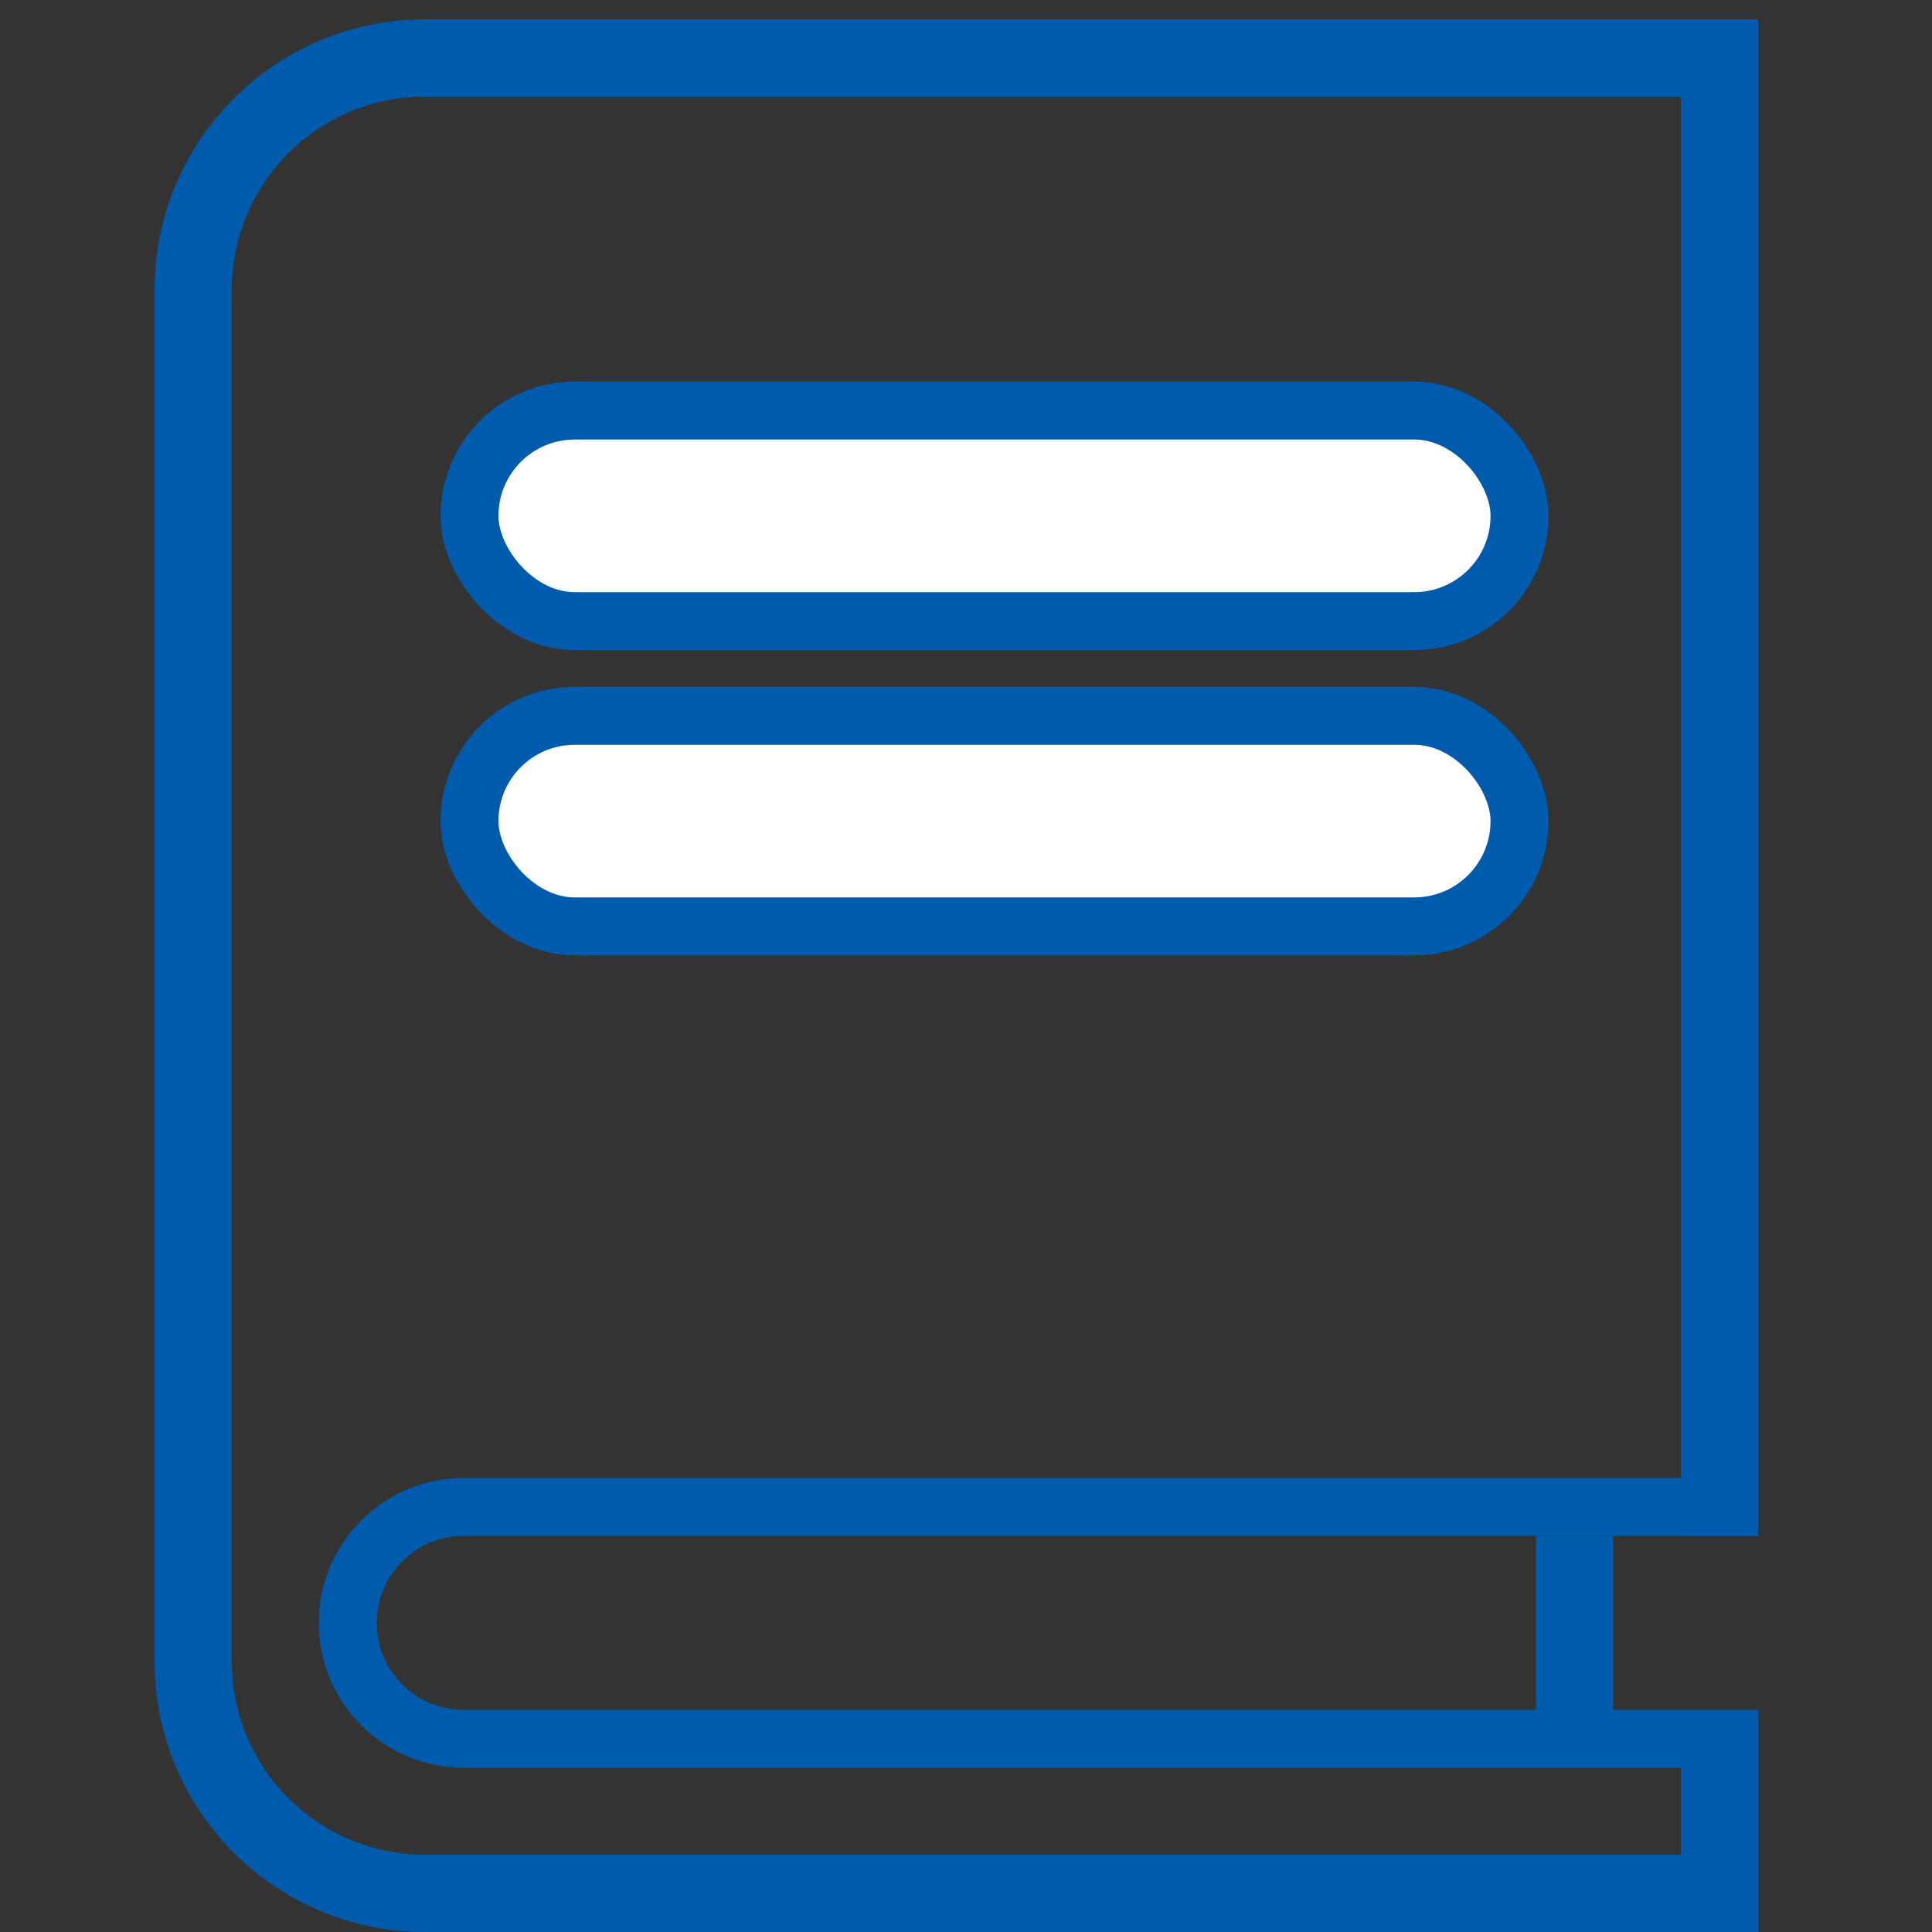
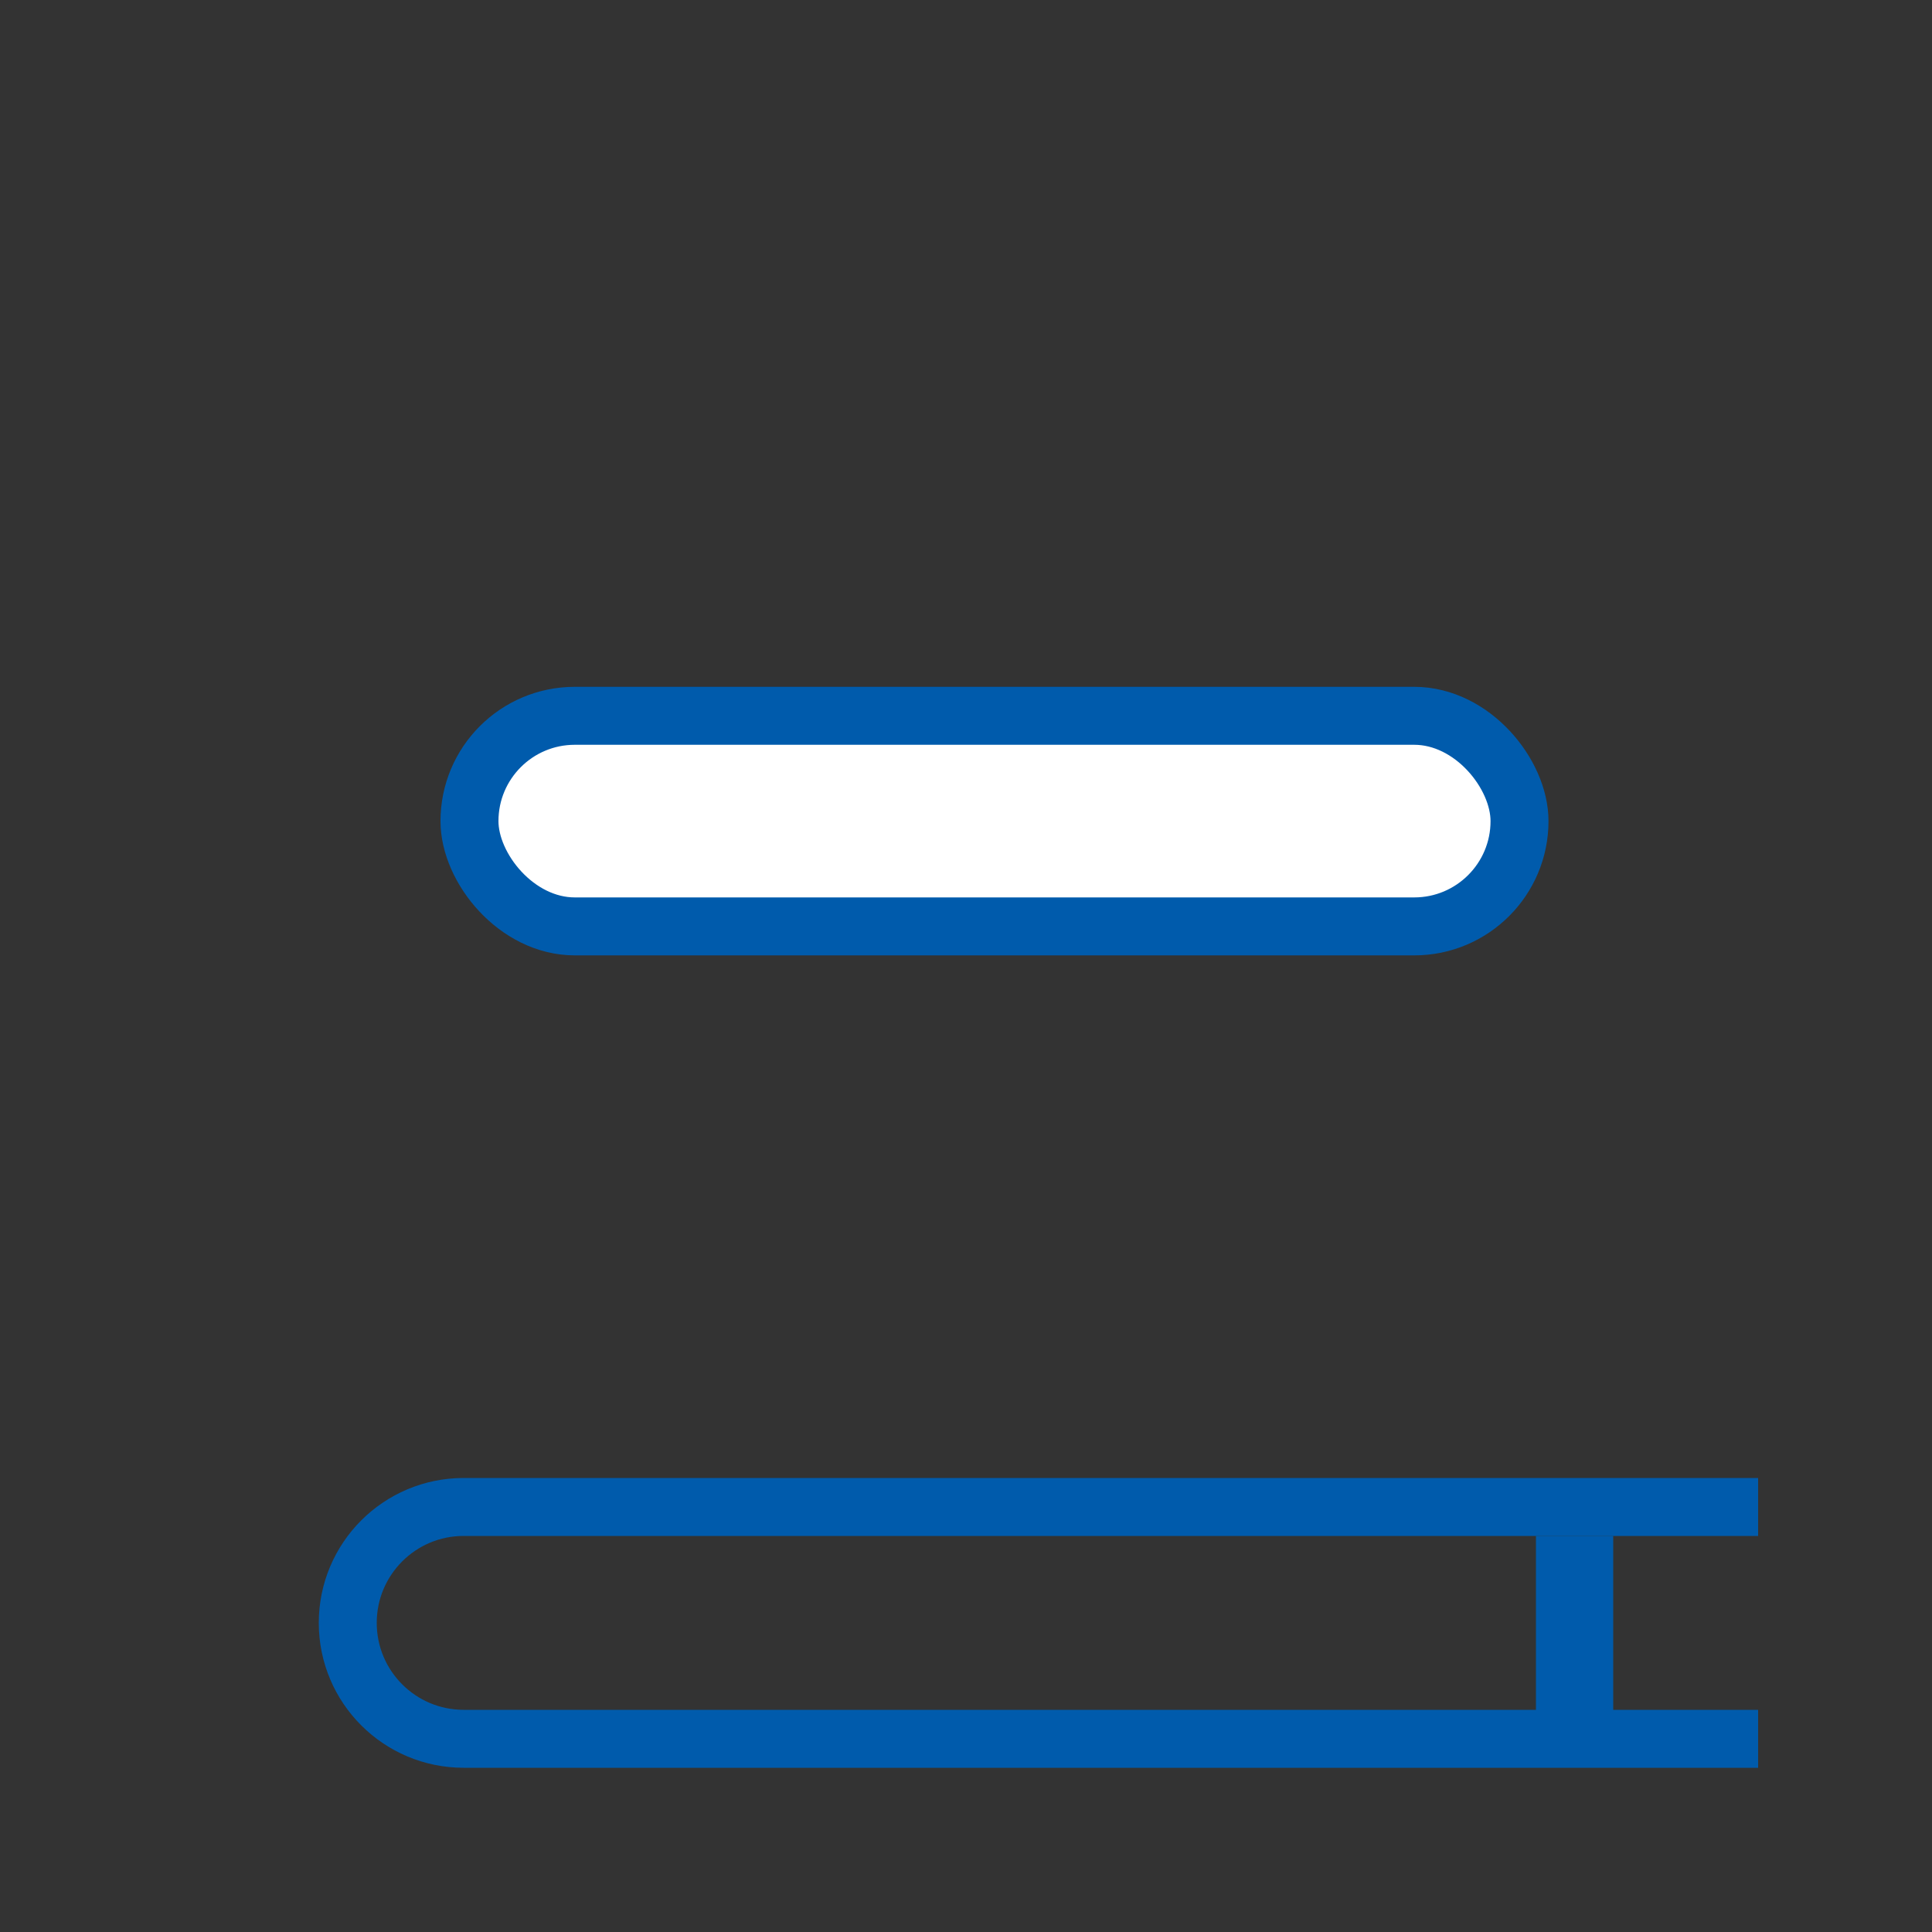
<svg xmlns="http://www.w3.org/2000/svg" width="100" height="100" viewBox="0 0 100 100" fill="none">
  <rect x="0" y="0" width="100" height="100" fill="#333333" stroke="none" />
-   <rect x="24.3" y="21.25" width="54.35" height="10.9" rx="5.45" fill="white" stroke="#005BAC" stroke-width="3" />
  <rect x="24.3" y="37.05" width="54.35" height="10.9" rx="5.45" fill="white" stroke="#005BAC" stroke-width="3" />
  <path d="M91 78H24C20.686 78 18 80.686 18 84V84C18 87.314 20.686 90 24 90H91" stroke="#005BAC" stroke-width="3" />
-   <path d="M89 98H22C15.373 98 10 92.627 10 86V15C10 8.373 15.373 3 22 3H89V79.5" stroke="#005BAC" stroke-width="4" />
  <path d="M81.5 79.5V89" stroke="#005BAC" stroke-width="4" />
-   <path d="M89 89V98H86" stroke="#005BAC" stroke-width="4" />
</svg>